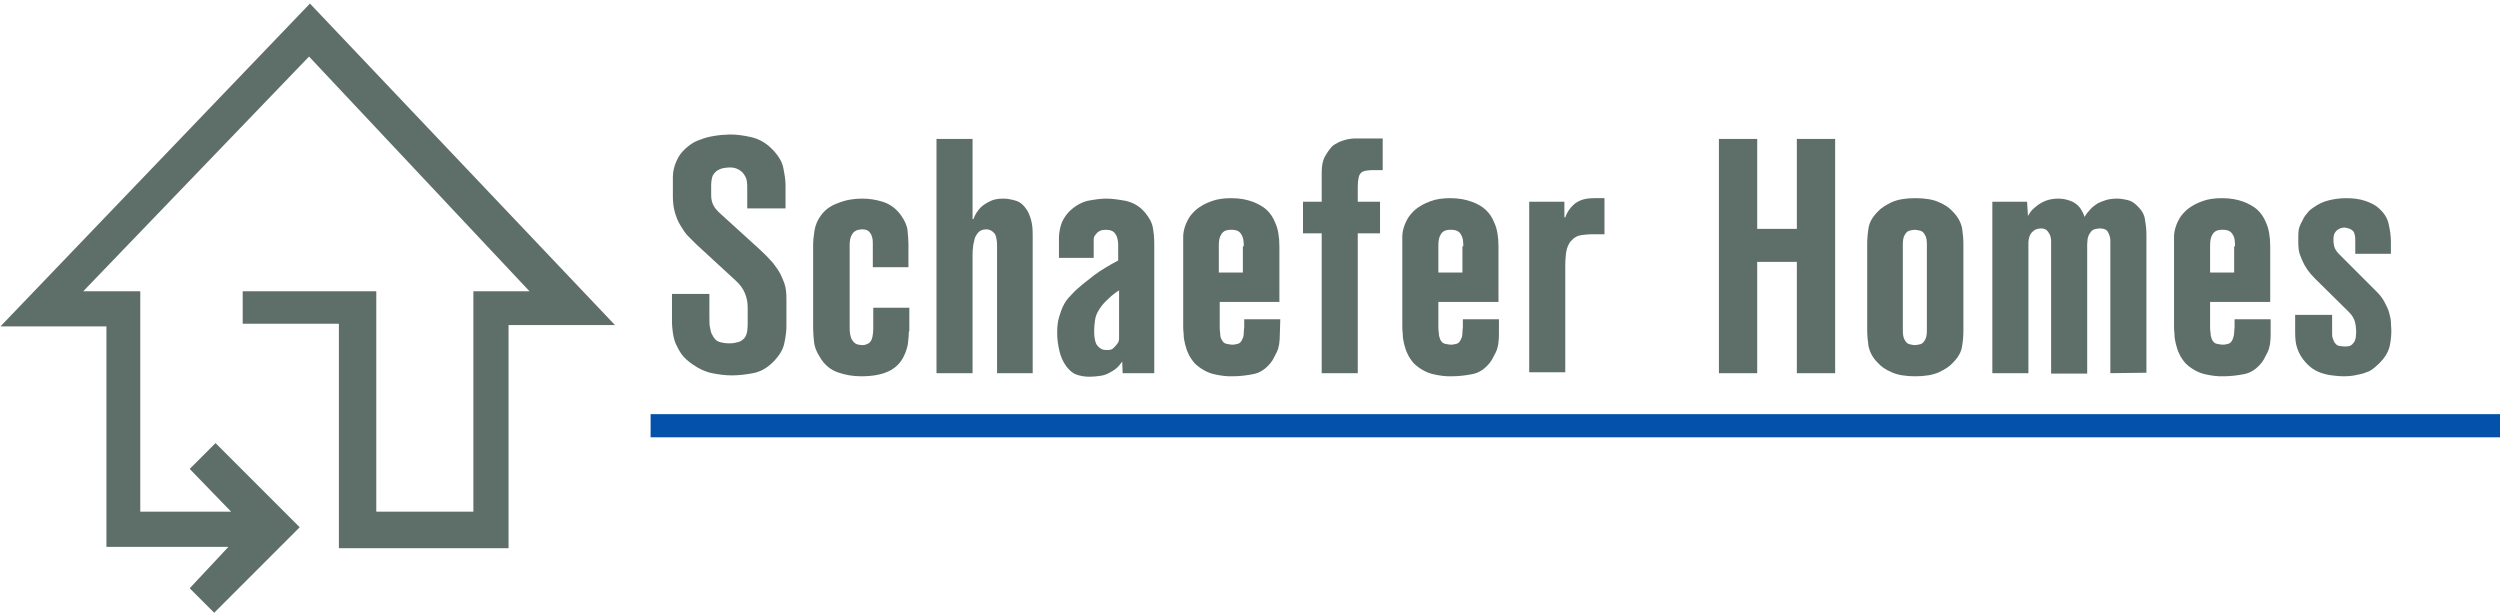
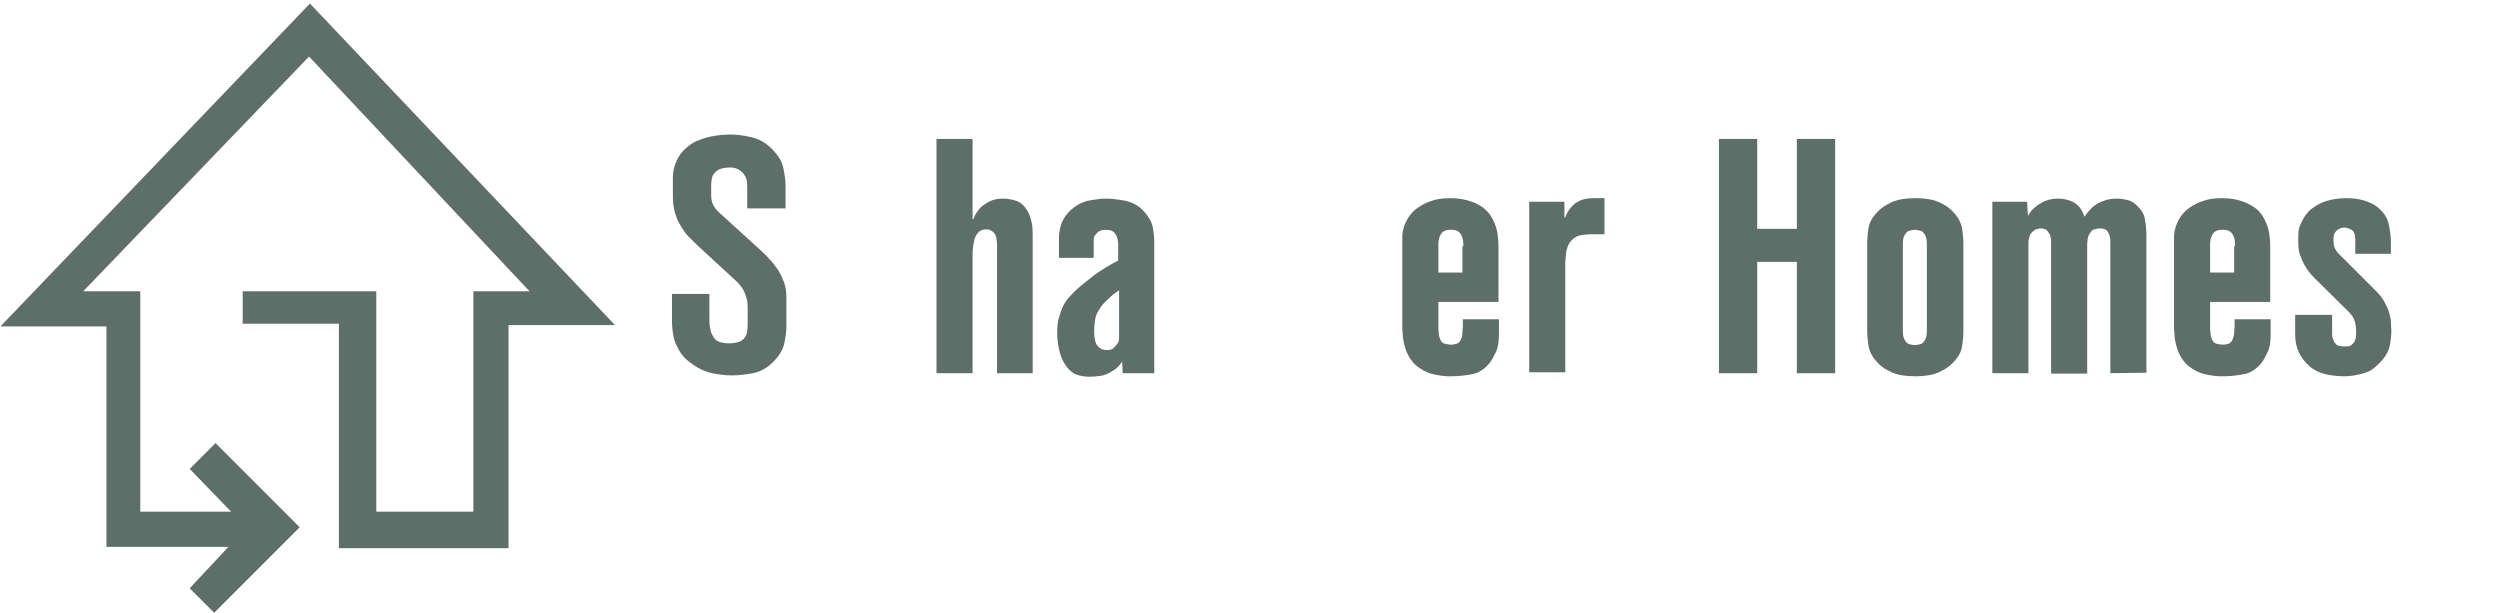
<svg xmlns="http://www.w3.org/2000/svg" id="Layer_2_1_" x="0px" y="0px" viewBox="0 0 561.4 137.6" style="enable-background:new 0 0 561.4 137.6;" xml:space="preserve">
  <style type="text/css"> .st0{fill:#5E6E68;} .st1{fill:#0351AA;} </style>
  <g>
    <polygon class="st0" points="54.5,65.4 84.5,65.4 84.5,114.9 106.3,114.9 106.3,65.4 118.9,65.4 69.4,12.7 18.7,65.4 31.5,65.4 31.5,114.9 51.9,114.9 42.6,105.3 48.4,99.5 67.3,118.4 48.1,137.6 42.6,132.1 51.3,122.8 23.9,122.8 23.9,73.3 0.1,73.3 69.6,0.8 138.1,73 114.2,73 114.2,123.1 76.1,123.1 76.1,72.7 54.5,72.7 " />
    <g>
      <path class="st0" d="M159.3,66.3V71c0,1.3,0,2.2,0.2,2.8c0.1,0.6,0.2,1,0.4,1.3c0.4,0.9,1,1.5,1.7,1.7s1.4,0.3,2.1,0.3 c0.5,0,1,0,1.7-0.2c0.7-0.1,1.2-0.4,1.7-0.9c0.4-0.5,0.6-1,0.7-1.7s0.1-1.3,0.1-1.8V69c0-1.1-0.2-2.1-0.6-3.1s-1.1-2-2.1-2.9 l-8.8-8.1c-0.7-0.7-1.3-1.3-1.9-1.9s-1.1-1.4-1.6-2.2c-0.7-1.1-1.1-2.2-1.4-3.3c-0.3-1.1-0.4-2.3-0.4-3.5v-4.2 c0-1.3,0.3-2.5,0.8-3.6c0.5-1.2,1.2-2.1,2.1-2.9c0.8-0.7,1.6-1.3,2.6-1.7c1-0.4,1.9-0.7,2.8-0.9c0.9-0.2,1.8-0.3,2.6-0.4 c0.8,0,1.4-0.1,1.9-0.1c1.5,0,3.1,0.2,4.8,0.6c1.7,0.4,3.2,1.2,4.6,2.6s2.3,2.8,2.6,4.3c0.3,1.5,0.5,2.8,0.5,3.8v5.3h-8.6v-4.4 c0-0.6,0-1.2-0.1-1.8c-0.1-0.6-0.4-1.2-0.9-1.8c-0.8-0.8-1.7-1.2-2.9-1.2c-0.6,0-1.1,0.1-1.7,0.2c-0.6,0.2-1.1,0.4-1.5,0.8 s-0.7,0.8-0.8,1.3c-0.1,0.5-0.2,1-0.2,1.5v2.4c0,1,0.2,1.7,0.5,2.3c0.3,0.6,0.9,1.3,1.7,2l8.8,8c0.7,0.7,1.4,1.3,2.1,2.1 c0.7,0.7,1.3,1.5,1.9,2.4s1,1.9,1.4,2.9c0.4,1.1,0.5,2.3,0.5,3.7v6c0,1.3-0.2,2.6-0.5,4s-1.2,2.8-2.5,4.1 c-1.4,1.4-2.9,2.2-4.5,2.5s-3.2,0.5-4.8,0.5c-1.4,0-2.9-0.2-4.4-0.5s-3-1-4.4-2c-1-0.7-1.8-1.4-2.4-2.2c-0.6-0.8-1-1.7-1.4-2.5 c-0.3-0.8-0.5-1.6-0.6-2.4s-0.2-1.5-0.2-2.2V66h8.4V66.3z" />
-       <path class="st0" d="M204.1,74.4c0,0.8-0.1,1.7-0.2,2.6s-0.4,1.8-0.8,2.7c-0.7,1.6-1.8,2.8-3.4,3.6s-3.7,1.2-6.3,1.2 c-1.9,0-3.6-0.3-5.3-0.9c-1.7-0.6-3.1-1.8-4.1-3.6c-0.7-1.1-1.1-2.2-1.2-3.2s-0.2-2.1-0.2-3V55c0-0.9,0.1-1.9,0.3-3.2 c0.2-1.3,0.7-2.4,1.5-3.5c0.9-1.2,2.1-2.1,3.8-2.7c1.7-0.7,3.5-1,5.4-1c1.5,0,3,0.2,4.6,0.7s3,1.5,4.1,3c0.9,1.3,1.4,2.4,1.5,3.5 s0.2,2.1,0.2,2.9V60h-8v-5c0-0.6,0-1.1-0.1-1.5s-0.2-0.7-0.3-0.9c-0.2-0.3-0.4-0.6-0.7-0.8c-0.3-0.2-0.8-0.3-1.3-0.3 c-0.4,0-0.8,0.1-1.2,0.2c-0.4,0.2-0.7,0.4-0.9,0.7c-0.3,0.4-0.5,0.9-0.6,1.4s-0.1,0.9-0.1,1.2v18.4c0,0.6,0,1.1,0.1,1.6 s0.2,1,0.5,1.4c0.3,0.5,0.6,0.7,1,0.9c0.4,0.1,0.8,0.2,1.2,0.2c0.3,0,0.6,0,1-0.2c0.4-0.1,0.8-0.4,1-0.8c0.1-0.1,0.2-0.4,0.3-0.8 c0.1-0.4,0.2-1.1,0.2-2.1v-4.5h8.1v5.3H204.1z" />
      <path class="st0" d="M223.9,83.8V55.2c0-0.9-0.1-1.5-0.2-1.9s-0.2-0.7-0.4-0.9c-0.5-0.6-1.1-0.9-1.8-0.9c-0.9,0-1.5,0.3-1.9,0.8 s-0.7,1-0.8,1.6c-0.1,0.6-0.3,1.1-0.3,1.7c-0.1,0.6-0.1,1.3-0.1,2.2v26h-8.1V31.2h8.1v18h0.2c0.3-0.9,0.8-1.7,1.5-2.5 c0.5-0.5,1.2-1,2-1.4c0.9-0.5,1.9-0.7,3.2-0.7c1,0,1.9,0.2,2.9,0.5s1.8,1.1,2.5,2.2c0.5,0.9,0.8,1.8,1,2.8s0.2,2,0.2,2.8v30.9 L223.9,83.8L223.9,83.8z" />
      <path class="st0" d="M252.1,83.8l-0.1-2.6c-0.1,0.2-0.4,0.5-0.8,1s-1,0.9-1.7,1.3c-0.8,0.5-1.6,0.8-2.4,0.9s-1.6,0.2-2.4,0.2 c-1.2,0-2.2-0.2-3-0.5c-0.9-0.3-1.6-1-2.3-1.9c-0.7-1-1.2-2.1-1.5-3.4s-0.5-2.6-0.5-4s0.1-2.5,0.4-3.5s0.6-1.9,1-2.7 c0.4-0.8,0.9-1.5,1.5-2.1s1.1-1.2,1.7-1.7c1-0.9,2.2-1.8,3.7-3c1.5-1.1,3.3-2.2,5.4-3.3v-3.3c0-0.4,0-0.8-0.1-1.3 s-0.2-0.9-0.5-1.3c-0.4-0.7-1.1-1-2.2-1c-1,0-1.7,0.3-2.2,1c-0.4,0.4-0.5,0.8-0.5,1.3s0,0.9,0,1.4v2.6h-7.8v-4.4 c0-0.8,0.1-1.7,0.4-2.8c0.3-1.1,0.9-2.1,1.8-3.1c1.3-1.3,2.7-2.1,4.2-2.5c1.6-0.3,3-0.5,4.2-0.5c1.3,0,2.7,0.2,4.4,0.5 c1.7,0.4,3.1,1.2,4.3,2.6c1,1.2,1.6,2.3,1.8,3.5c0.2,1.2,0.3,2.3,0.3,3.4v29.2L252.1,83.8L252.1,83.8z M251.3,65.2 c-0.8,0.5-1.6,1.1-2.4,1.9c-0.9,0.8-1.5,1.5-2,2.3c-0.6,0.9-0.9,1.7-1,2.5s-0.2,1.6-0.2,2.4c0,1.4,0.2,2.4,0.5,3 c0.4,0.6,0.8,0.9,1.2,1.1s0.9,0.2,1.3,0.2c0.6,0,1-0.1,1.3-0.4s0.6-0.6,0.9-1s0.4-0.8,0.4-1.3s0-0.9,0-1.3L251.3,65.2L251.3,65.2z " />
-       <path class="st0" d="M287.4,75c0,1.8-0.2,3.1-0.7,4.1s-0.9,1.8-1.3,2.3c-1.1,1.4-2.4,2.3-3.9,2.6c-1.5,0.3-3.1,0.5-4.8,0.5 c-0.6,0-1.3,0-2-0.1s-1.4-0.2-2.2-0.4c-0.8-0.2-1.5-0.5-2.2-0.9s-1.4-0.9-2-1.5c-0.6-0.7-1.1-1.4-1.4-2.1 c-0.4-0.8-0.6-1.5-0.8-2.3c-0.2-0.8-0.3-1.5-0.3-2.2c-0.1-0.7-0.1-1.4-0.1-2V54.9c0-0.5,0-1.1,0-1.7c0-0.7,0.1-1.3,0.3-2 c0.2-0.7,0.5-1.4,0.9-2.1s1-1.4,1.8-2.1c0.9-0.7,1.9-1.3,3.3-1.8c1.3-0.5,2.8-0.7,4.5-0.7c1.9,0,3.4,0.3,4.8,0.8 c1.3,0.5,2.3,1.1,3,1.7c0.9,0.8,1.6,1.8,2.1,3.1c0.6,1.3,0.9,3.1,0.9,5.3v12.4h-13.4v5.6c0,0.3,0,0.8,0.1,1.4 c0,0.6,0.1,1.1,0.3,1.4c0.3,0.6,0.6,0.9,1.1,1s0.9,0.2,1.3,0.2c0.5,0,0.9-0.1,1.3-0.2s0.8-0.5,1-1.1c0.2-0.3,0.3-0.8,0.3-1.4 s0.1-1,0.1-1.2v-1.8h8.1L287.4,75L287.4,75z M279.3,55.3c0-0.5,0-0.9-0.1-1.5c-0.1-0.5-0.3-1-0.6-1.4c-0.3-0.4-0.7-0.6-1.1-0.7 s-0.7-0.1-1-0.1s-0.6,0-1,0.1s-0.8,0.3-1.1,0.7c-0.3,0.4-0.5,0.9-0.6,1.4s-0.1,1-0.1,1.5v5.9h5.4v-5.9H279.3z" />
-       <path class="st0" d="M296.8,83.8V52.4h-4.2v-7.1h4.2v-6.5c0-1.5,0.2-2.7,0.7-3.6s1-1.6,1.5-2.2c0.5-0.5,1.1-0.8,1.7-1.1 c0.6-0.3,1.2-0.4,1.8-0.6c0.6-0.1,1.1-0.2,1.5-0.2c0.5,0,0.8,0,1.1,0h5.4v7.1h-1.9c-0.5,0-1,0-1.7,0.1s-1.2,0.3-1.5,0.8 c-0.3,0.4-0.5,1.4-0.5,3v3.2h5v7.1h-5v31.4L296.8,83.8L296.8,83.8z" />
      <path class="st0" d="M336.6,75c0,1.8-0.2,3.1-0.7,4.1s-0.9,1.8-1.3,2.3c-1.1,1.4-2.4,2.3-3.9,2.6c-1.5,0.3-3.1,0.5-4.8,0.5 c-0.6,0-1.3,0-2-0.1s-1.4-0.2-2.2-0.4c-0.8-0.2-1.5-0.5-2.2-0.9s-1.4-0.9-2-1.5c-0.6-0.7-1.1-1.4-1.4-2.1 c-0.4-0.8-0.6-1.5-0.8-2.3c-0.2-0.8-0.3-1.5-0.3-2.2c-0.1-0.7-0.1-1.4-0.1-2V54.9c0-0.5,0-1.1,0-1.7c0-0.7,0.1-1.3,0.3-2 c0.2-0.7,0.5-1.4,0.9-2.1s1-1.4,1.8-2.1c0.9-0.7,1.9-1.3,3.3-1.8c1.3-0.5,2.8-0.7,4.5-0.7c1.9,0,3.4,0.3,4.8,0.8s2.3,1.1,3,1.7 c0.9,0.8,1.6,1.8,2.1,3.1c0.6,1.3,0.9,3.1,0.9,5.3v12.4H323v5.6c0,0.3,0,0.8,0.1,1.4c0,0.6,0.2,1.1,0.3,1.4c0.3,0.6,0.6,0.9,1.1,1 s0.9,0.2,1.3,0.2c0.5,0,0.9-0.1,1.3-0.2s0.8-0.5,1-1.1c0.2-0.3,0.3-0.8,0.3-1.4s0.1-1,0.1-1.2v-1.8h8.1L336.6,75L336.6,75z M328.6,55.3c0-0.5,0-0.9-0.1-1.5c-0.1-0.5-0.3-1-0.6-1.4c-0.3-0.4-0.7-0.6-1.1-0.7s-0.7-0.1-1-0.1s-0.6,0-1,0.1s-0.8,0.3-1.1,0.7 c-0.3,0.4-0.5,0.9-0.6,1.4s-0.1,1-0.1,1.5v5.9h5.4v-5.9H328.6z" />
      <path class="st0" d="M343.4,83.8V45.3h7.9v3.5h0.2c0.5-1.4,1.3-2.4,2.3-3.2c0.5-0.3,1-0.6,1.7-0.8c0.7-0.2,1.5-0.3,2.5-0.3h2.3 v8.1h-2.9c-0.7,0-1.5,0.1-2.3,0.2s-1.6,0.5-2.2,1.2c-0.7,0.7-1,1.6-1.2,2.6c-0.1,1-0.2,1.8-0.2,2.4v24.6h-8.1V83.8z" />
      <path class="st0" d="M394.6,58.8v25H386V31.2h8.6v20.2h8.9V31.2h8.6v52.6h-8.6v-25H394.6z" />
      <path class="st0" d="M440.9,74.2c0,1.2-0.1,2.4-0.3,3.6c-0.2,1.3-0.9,2.5-2.1,3.7c-0.7,0.8-1.7,1.4-3.1,2.1 c-1.4,0.6-3.1,0.9-5.3,0.9s-4-0.3-5.3-0.9c-1.4-0.6-2.4-1.3-3.1-2.1c-1.2-1.2-1.8-2.4-2.1-3.7c-0.2-1.3-0.3-2.5-0.3-3.6V54.8 c0-1.2,0.1-2.4,0.3-3.6c0.2-1.3,0.9-2.5,2.1-3.7c0.7-0.8,1.7-1.4,3.1-2.1c1.4-0.6,3.1-0.9,5.3-0.9s4,0.3,5.3,0.9 c1.4,0.6,2.4,1.3,3.1,2.1c1.2,1.2,1.8,2.4,2.1,3.7c0.2,1.3,0.3,2.5,0.3,3.6V74.2z M427.3,74.1c0,1,0.1,1.7,0.4,2.2 c0.3,0.6,0.7,0.9,1.1,1s0.9,0.2,1.2,0.2s0.8-0.1,1.2-0.2c0.5-0.1,0.8-0.5,1.1-1s0.4-1.2,0.4-2.2V55c0-1-0.1-1.7-0.4-2.2 c-0.3-0.6-0.7-0.9-1.1-1c-0.5-0.1-0.9-0.2-1.2-0.2c-0.4,0-0.8,0.1-1.2,0.2c-0.5,0.1-0.8,0.5-1.1,1s-0.4,1.2-0.4,2.2V74.1z" />
      <path class="st0" d="M473.9,83.8V55.6c0-0.4,0-0.9,0-1.5s-0.1-1-0.2-1.2c-0.2-0.7-0.5-1.1-0.8-1.3c-0.4-0.2-0.8-0.3-1.4-0.3 c-0.4,0-0.8,0.1-1.2,0.2s-0.7,0.4-1,0.9c-0.3,0.4-0.4,0.8-0.5,1.2c0,0.4-0.1,0.8-0.1,1.2v29.1h-8.1V55.8c0-0.4,0-0.9,0-1.5 s-0.1-1.1-0.2-1.4c-0.1-0.3-0.3-0.6-0.6-1s-0.8-0.6-1.5-0.6c-0.4,0-0.7,0.1-1.1,0.2c-0.4,0.2-0.8,0.5-1.1,0.9s-0.4,0.8-0.5,1.2 c-0.1,0.4-0.1,0.8-0.1,1.2v29h-8.1V45.3h7.8l0.2,3.2c0.4-0.7,0.8-1.3,1.3-1.7c0.5-0.4,0.9-0.8,1.3-1c1.2-0.8,2.6-1.2,4.2-1.2 c0.7,0,1.4,0.1,2.1,0.3c0.7,0.2,1.4,0.5,1.9,0.9c0.4,0.3,0.8,0.7,1.1,1.2s0.6,1,0.8,1.7c0.5-0.8,1-1.4,1.5-1.9s1-0.8,1.4-1.1 c0.6-0.3,1.3-0.6,2-0.8c0.7-0.2,1.5-0.3,2.4-0.3c0.7,0,1.4,0.1,2.3,0.3c0.9,0.2,1.7,0.7,2.5,1.6c0.9,0.9,1.4,1.9,1.5,3 c0.2,1.1,0.3,2.2,0.3,3.2v31L473.9,83.8z" />
      <path class="st0" d="M509.9,75c0,1.8-0.2,3.1-0.7,4.1s-0.9,1.8-1.3,2.3c-1.1,1.4-2.4,2.3-3.9,2.6c-1.5,0.3-3.1,0.5-4.8,0.5 c-0.6,0-1.3,0-2-0.1s-1.4-0.2-2.2-0.4c-0.8-0.2-1.5-0.5-2.2-0.9s-1.4-0.9-2-1.5c-0.6-0.7-1.1-1.4-1.4-2.1 c-0.4-0.8-0.6-1.5-0.8-2.3s-0.3-1.5-0.3-2.2c-0.1-0.7-0.1-1.4-0.1-2V54.9c0-0.5,0-1.1,0-1.7c0-0.7,0.1-1.3,0.3-2s0.5-1.4,0.9-2.1 s1-1.4,1.8-2.1c0.9-0.7,1.9-1.3,3.3-1.8c1.3-0.5,2.8-0.7,4.5-0.7c1.9,0,3.4,0.3,4.8,0.8c1.3,0.5,2.3,1.1,3,1.7 c0.9,0.8,1.6,1.8,2.1,3.1c0.6,1.3,0.9,3.1,0.9,5.3v12.4h-13.5v5.6c0,0.3,0,0.8,0.1,1.4c0,0.6,0.2,1.1,0.3,1.4 c0.3,0.6,0.6,0.9,1.1,1s0.9,0.2,1.3,0.2c0.5,0,0.9-0.1,1.3-0.2c0.4-0.1,0.8-0.5,1-1.1c0.1-0.3,0.3-0.8,0.3-1.4s0.1-1,0.1-1.2v-1.8 h8.1L509.9,75L509.9,75z M501.9,55.3c0-0.5,0-0.9-0.1-1.5s-0.3-1-0.6-1.4s-0.7-0.6-1.1-0.7c-0.4-0.1-0.7-0.1-1-0.1s-0.6,0-1,0.1 s-0.8,0.3-1.1,0.7c-0.3,0.4-0.5,0.9-0.6,1.4s-0.1,1-0.1,1.5v5.9h5.4v-5.9H501.9z" />
      <path class="st0" d="M523.7,70.9v4c0,0.4,0,0.8,0.2,1.2c0.1,0.4,0.3,0.8,0.5,1c0.3,0.4,0.7,0.6,1.1,0.6c0.4,0.1,0.8,0.1,1.1,0.1 c0.3,0,0.7,0,1-0.1c0.3-0.1,0.6-0.3,0.9-0.7c0.3-0.3,0.4-0.7,0.5-1.1c0-0.4,0.1-0.8,0.1-1.2c0-1-0.1-1.8-0.3-2.5 c-0.2-0.7-0.6-1.4-1.3-2.1l-7.8-7.7c-1.2-1.2-2.1-2.5-2.7-3.9c-0.4-0.9-0.7-1.7-0.8-2.4c-0.1-0.7-0.1-1.4-0.1-2.1 c0-1,0-1.8,0.1-2.4s0.4-1.3,0.8-2c0.3-0.7,0.7-1.3,1.1-1.7c0.3-0.5,0.8-0.9,1.4-1.3c1.1-0.8,2.2-1.3,3.4-1.6 c1.2-0.3,2.5-0.5,4-0.5c1.6,0,3,0.2,4.2,0.6c1.2,0.4,2.2,0.9,2.9,1.5c1.3,1.1,2.1,2.3,2.4,3.7c0.3,1.4,0.5,2.7,0.5,3.9V57h-8v-3.1 c0-0.3,0-0.7-0.1-1.1s-0.2-0.8-0.5-1c-0.2-0.2-0.5-0.4-0.9-0.5s-0.7-0.2-0.9-0.2c-0.6,0-1.2,0.2-1.7,0.6c-0.4,0.4-0.6,0.7-0.7,1.1 c-0.1,0.4-0.1,0.7-0.1,1.1c0,0.7,0.1,1.3,0.3,1.8c0.2,0.5,0.6,1,1.1,1.5l8.3,8.3c0.8,0.8,1.4,1.6,1.8,2.4s0.8,1.5,1,2.3 c0.2,0.8,0.4,1.5,0.4,2.1c0,0.7,0.1,1.3,0.1,1.9c0,1.1-0.1,2.1-0.3,3.2c-0.2,1.1-0.7,2.2-1.6,3.3c-0.5,0.6-1,1.1-1.7,1.7 c-0.7,0.6-1.3,1-2,1.2c-0.7,0.3-1.6,0.5-2.7,0.7c-1.1,0.2-2,0.2-2.7,0.2c-0.6,0-1.4-0.1-2.3-0.2s-1.7-0.3-2.3-0.5 c-1.5-0.5-2.7-1.3-3.8-2.6c-0.8-0.9-1.3-1.8-1.7-2.9s-0.5-2.3-0.5-3.8v-3.8h8.3V70.9z" />
    </g>
-     <rect x="146.1" y="93" class="st1" width="415.5" height="5.2" />
  </g>
</svg>